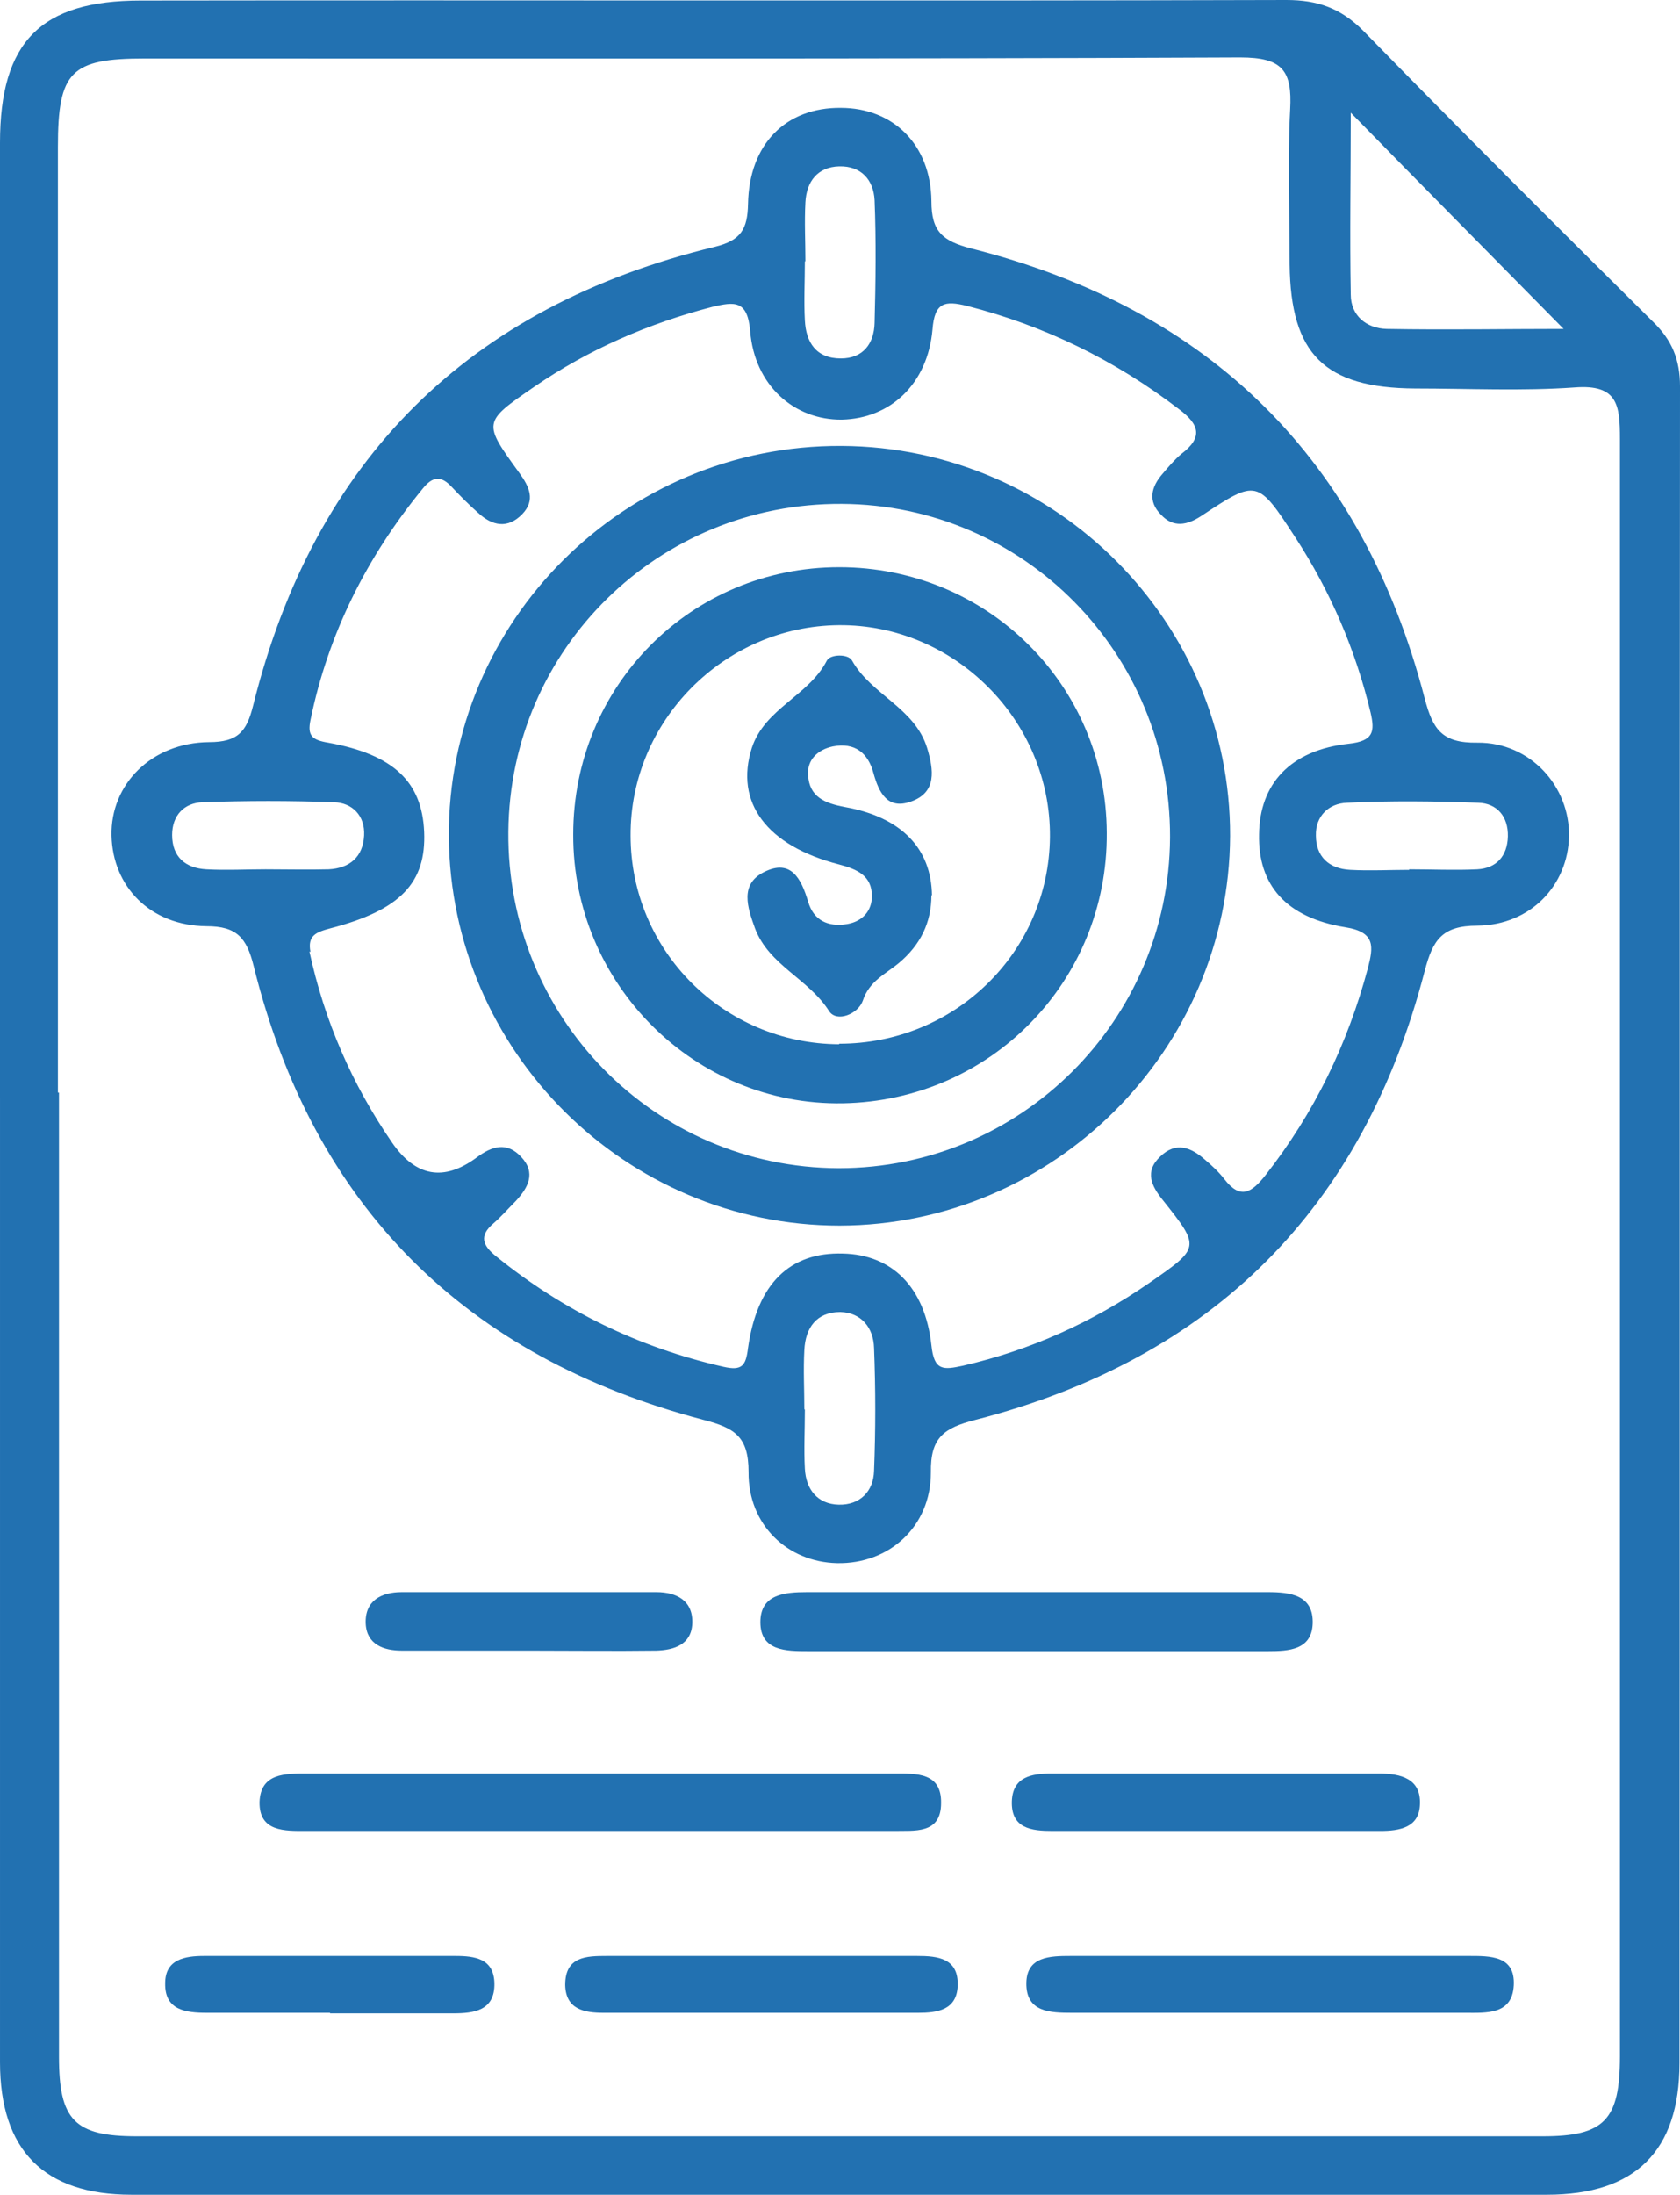
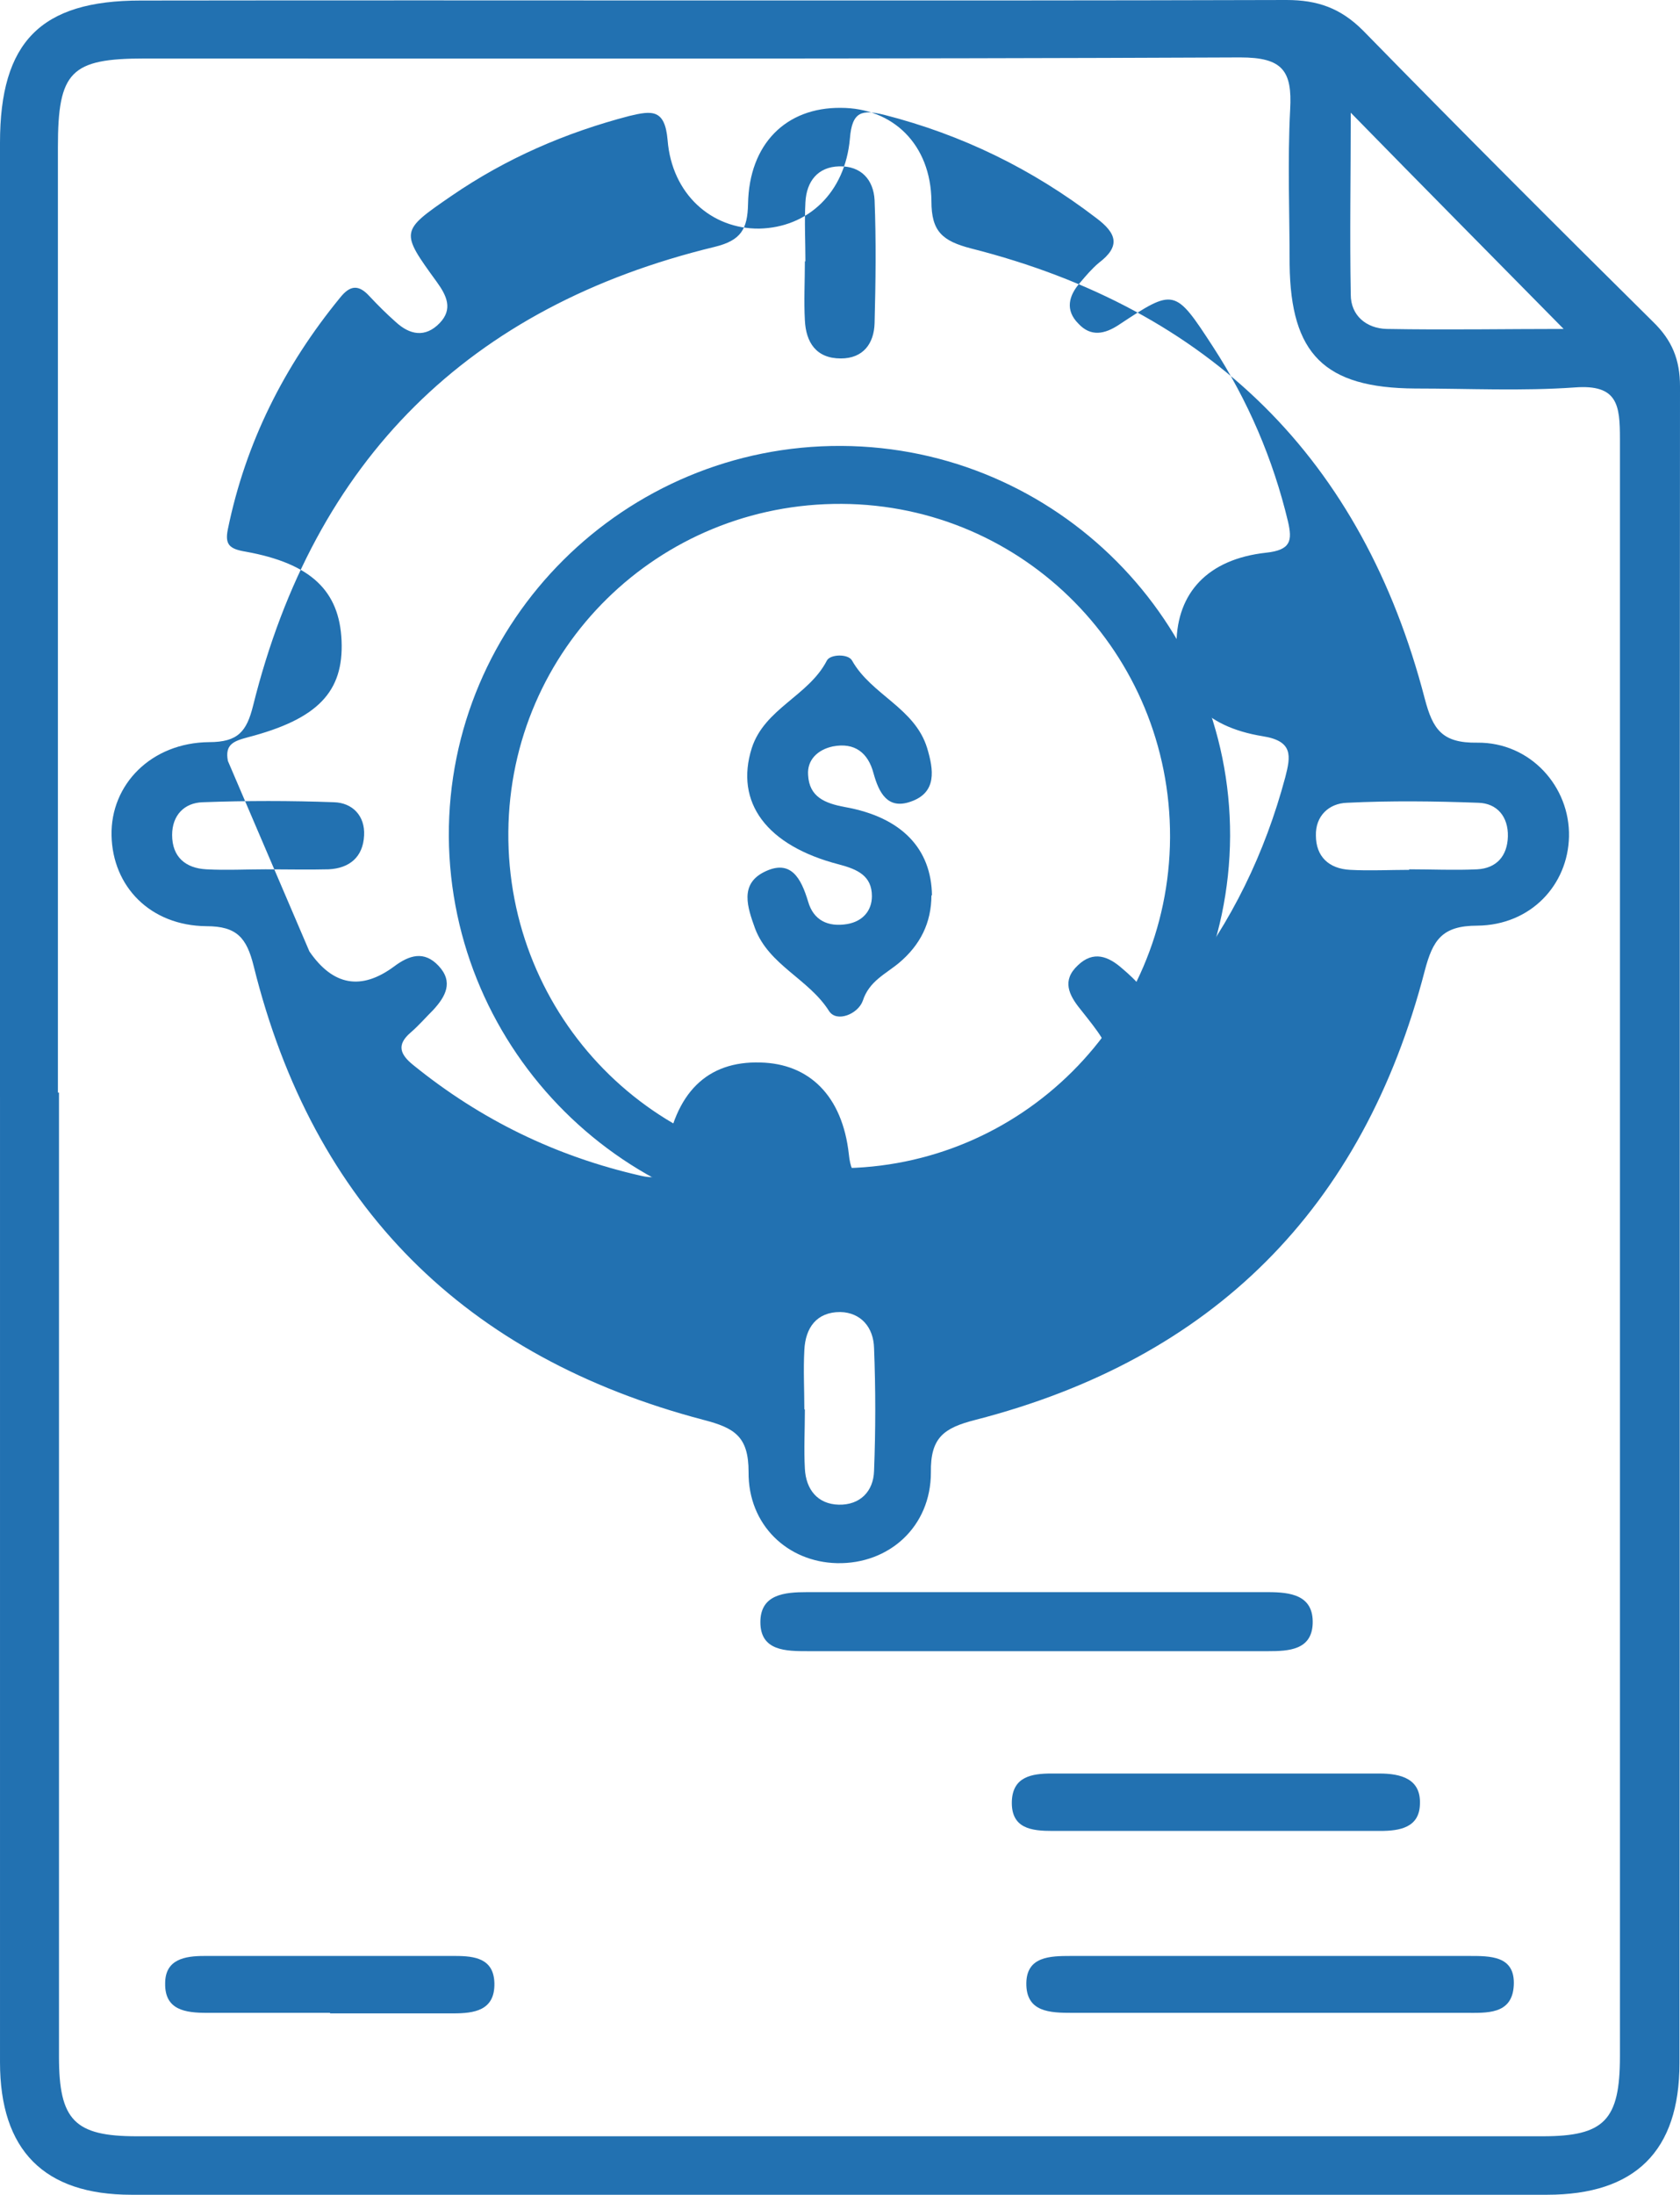
<svg xmlns="http://www.w3.org/2000/svg" id="Layer_1" data-name="Layer 1" viewBox="0 0 31.33 40.9">
  <defs>
    <style>      .cls-1 {        fill: #2271b1;      }    </style>
  </defs>
  <path class="cls-1" d="m0,20.45C0,14.52,0,8.59,0,2.66,0,.78.76.01,2.62.01,9.74,0,16.87.02,23.99,0c.58,0,1.01.15,1.43.57,1.79,1.83,3.59,3.63,5.41,5.43.35.34.5.7.5,1.2-.01,10.42,0,20.83-.01,31.25,0,1.64-.83,2.45-2.47,2.45-8.8,0-17.6,0-26.4,0-1.63,0-2.45-.83-2.45-2.47,0-5.99,0-11.98,0-17.97Zm1.1-.09c0,5.99,0,11.98,0,17.97,0,1.18.29,1.48,1.45,1.48,8.74,0,17.48,0,26.22,0,1.15,0,1.44-.3,1.44-1.49,0-1.87,0-3.75,0-5.62,0-8.17,0-16.35,0-24.52,0-.63-.04-1.02-.84-.96-.99.07-1.99.02-2.98.02-1.69-.01-2.32-.64-2.34-2.31,0-.96-.04-1.93.01-2.89.04-.72-.14-.97-.93-.97-6.81.03-13.62.02-20.43.02-1.38,0-1.62.24-1.62,1.65,0,5.87,0,11.75,0,17.62ZM25.19,2.1c0,1.14-.02,2.27,0,3.39,0,.39.29.63.67.64,1.12.02,2.23,0,3.3,0-1.33-1.35-2.63-2.66-3.98-4.04Z" />
-   <path class="cls-1" d="m15.68,2.01c.97,0,1.68.68,1.69,1.74,0,.56.2.74.74.88,4.46,1.13,7.3,3.93,8.46,8.39.15.57.32.83.98.82.99-.01,1.73.82,1.71,1.75-.02.9-.71,1.65-1.71,1.66-.66,0-.83.27-.98.84-1.15,4.43-3.95,7.23-8.38,8.37-.59.15-.84.33-.83.98,0,1.01-.78,1.71-1.75,1.69-.92-.02-1.66-.71-1.65-1.7,0-.66-.26-.82-.84-.97-4.45-1.17-7.28-3.98-8.39-8.46-.13-.52-.31-.74-.88-.74-1.05-.01-1.75-.74-1.77-1.69-.02-.95.74-1.73,1.82-1.74.54,0,.7-.2.82-.68,1.14-4.58,4.02-7.44,8.61-8.55.49-.12.61-.33.62-.8.02-1.12.71-1.8,1.73-1.79Zm-9.91,15.72c.28,1.29.79,2.47,1.54,3.56q.66.96,1.58.28c.28-.21.56-.3.83-.01.28.3.13.57-.1.82-.14.14-.27.29-.42.42-.27.23-.2.41.05.61,1.26,1.02,2.66,1.7,4.24,2.06.35.08.42-.02.46-.35.17-1.2.78-1.79,1.77-1.76.91.02,1.53.62,1.65,1.71.05.48.22.46.59.38,1.26-.29,2.41-.81,3.47-1.54.95-.66.96-.66.26-1.54-.22-.27-.35-.54-.05-.82.29-.28.57-.17.83.06.13.11.26.23.36.36.3.39.51.26.77-.07.91-1.16,1.53-2.44,1.91-3.86.1-.39.15-.67-.42-.76-1.11-.18-1.63-.79-1.61-1.73.01-.94.58-1.57,1.67-1.69.47-.05.49-.23.41-.58-.28-1.17-.75-2.26-1.4-3.26-.71-1.09-.72-1.09-1.75-.41-.27.18-.53.23-.76-.02-.25-.25-.18-.52.03-.76.11-.13.22-.26.35-.37.41-.31.34-.55-.05-.84-1.19-.91-2.5-1.55-3.95-1.92-.41-.1-.6-.07-.64.44-.09,1.02-.79,1.66-1.69,1.68-.89.01-1.63-.64-1.71-1.65-.05-.58-.29-.55-.71-.45-1.19.31-2.3.79-3.32,1.49-.96.66-.96.66-.27,1.61.18.25.3.5.05.76-.27.28-.56.22-.82-.02-.17-.15-.33-.31-.49-.48-.2-.22-.36-.21-.55.03-1.04,1.27-1.76,2.7-2.09,4.31-.06.29.03.37.33.42,1.22.22,1.75.73,1.79,1.66.04.95-.44,1.46-1.75,1.8-.26.07-.43.13-.37.44ZM15.01,4.87s0,0,0,0c0,.37-.02.74,0,1.1.02.41.21.71.67.71.42,0,.62-.28.63-.66.02-.76.03-1.53,0-2.29-.02-.38-.25-.64-.66-.63-.4.01-.61.28-.63.67-.02.37,0,.73,0,1.1Zm0,21.4c0,.37-.02.74,0,1.1.02.39.24.66.63.67.4.01.65-.25.66-.63.03-.76.03-1.53,0-2.29-.01-.38-.24-.66-.63-.67-.44,0-.65.29-.67.71-.02.37,0,.74,0,1.1Zm-10.06-10.07c.39,0,.79.01,1.18,0,.39-.02.64-.23.66-.63.02-.37-.22-.61-.56-.62-.82-.03-1.63-.03-2.45,0-.34.01-.57.24-.57.61,0,.41.25.62.64.64.37.02.73,0,1.1,0Zm21.33,0s0,0,0,0c.42,0,.85.02,1.27,0,.36-.02.56-.25.57-.61.01-.37-.2-.62-.55-.63-.82-.03-1.63-.04-2.45,0-.34.01-.59.25-.58.61,0,.39.24.62.64.64.37.02.73,0,1.1,0Z" />
-   <path class="cls-1" d="m11.23,34.12c-1.84,0-3.68,0-5.52,0-.4,0-.88.02-.87-.54.02-.54.48-.53.89-.53,3.65,0,7.31,0,10.96,0,.4,0,.87-.02.86.55,0,.59-.5.51-.89.52-1.81,0-3.62,0-5.44,0Z" />
+   <path class="cls-1" d="m15.68,2.01c.97,0,1.68.68,1.69,1.74,0,.56.2.74.74.88,4.46,1.13,7.3,3.93,8.46,8.39.15.57.32.83.98.82.99-.01,1.73.82,1.71,1.75-.02.9-.71,1.65-1.71,1.66-.66,0-.83.27-.98.84-1.15,4.43-3.95,7.23-8.38,8.37-.59.15-.84.33-.83.98,0,1.01-.78,1.71-1.75,1.69-.92-.02-1.66-.71-1.65-1.7,0-.66-.26-.82-.84-.97-4.45-1.17-7.28-3.98-8.39-8.46-.13-.52-.31-.74-.88-.74-1.05-.01-1.75-.74-1.77-1.69-.02-.95.74-1.73,1.82-1.74.54,0,.7-.2.82-.68,1.14-4.58,4.02-7.44,8.61-8.55.49-.12.61-.33.62-.8.02-1.12.71-1.8,1.73-1.79Zm-9.91,15.72q.66.96,1.58.28c.28-.21.56-.3.83-.01.28.3.13.57-.1.82-.14.14-.27.29-.42.42-.27.23-.2.41.05.61,1.26,1.02,2.66,1.7,4.24,2.06.35.08.42-.02.46-.35.17-1.2.78-1.79,1.77-1.76.91.02,1.53.62,1.65,1.71.05.48.22.46.59.38,1.26-.29,2.41-.81,3.47-1.54.95-.66.96-.66.26-1.54-.22-.27-.35-.54-.05-.82.29-.28.57-.17.83.06.13.11.26.23.36.36.3.39.51.26.77-.07.91-1.16,1.53-2.44,1.91-3.86.1-.39.15-.67-.42-.76-1.11-.18-1.63-.79-1.61-1.73.01-.94.58-1.57,1.67-1.69.47-.05.49-.23.41-.58-.28-1.17-.75-2.26-1.4-3.26-.71-1.09-.72-1.09-1.75-.41-.27.18-.53.23-.76-.02-.25-.25-.18-.52.03-.76.11-.13.22-.26.35-.37.41-.31.34-.55-.05-.84-1.19-.91-2.5-1.55-3.95-1.92-.41-.1-.6-.07-.64.44-.09,1.02-.79,1.66-1.69,1.68-.89.01-1.63-.64-1.71-1.65-.05-.58-.29-.55-.71-.45-1.19.31-2.3.79-3.32,1.49-.96.66-.96.66-.27,1.61.18.25.3.5.05.76-.27.28-.56.22-.82-.02-.17-.15-.33-.31-.49-.48-.2-.22-.36-.21-.55.03-1.04,1.27-1.76,2.7-2.09,4.31-.06.29.03.37.33.42,1.22.22,1.75.73,1.79,1.66.04.95-.44,1.46-1.75,1.8-.26.07-.43.13-.37.44ZM15.01,4.87s0,0,0,0c0,.37-.02.74,0,1.1.02.41.21.71.67.71.42,0,.62-.28.63-.66.02-.76.03-1.53,0-2.29-.02-.38-.25-.64-.66-.63-.4.01-.61.28-.63.67-.02.37,0,.73,0,1.1Zm0,21.4c0,.37-.02.74,0,1.1.02.39.24.66.63.67.4.01.65-.25.66-.63.03-.76.03-1.53,0-2.29-.01-.38-.24-.66-.63-.67-.44,0-.65.29-.67.71-.02.37,0,.74,0,1.1Zm-10.06-10.07c.39,0,.79.01,1.18,0,.39-.02.64-.23.66-.63.02-.37-.22-.61-.56-.62-.82-.03-1.63-.03-2.45,0-.34.01-.57.24-.57.61,0,.41.25.62.64.64.37.02.73,0,1.1,0Zm21.33,0s0,0,0,0c.42,0,.85.02,1.27,0,.36-.02.56-.25.57-.61.01-.37-.2-.62-.55-.63-.82-.03-1.63-.04-2.45,0-.34.01-.59.25-.58.61,0,.39.24.62.64.64.37.02.73,0,1.1,0Z" />
  <path class="cls-1" d="m19.41,30.77c-1.45,0-2.89,0-4.34,0-.41,0-.89,0-.89-.54,0-.52.45-.56.87-.56,2.86,0,5.73,0,8.59,0,.42,0,.86.05.84.59-.02.49-.45.51-.83.51-1.42,0-2.83,0-4.25,0Z" />
  <path class="cls-1" d="m23.66,37.51c-1.22,0-2.44,0-3.66,0-.42,0-.87-.01-.86-.56.01-.49.44-.5.83-.5,2.47,0,4.94,0,7.41,0,.41,0,.88-.01.85.55-.03.55-.51.51-.91.51-1.22,0-2.44,0-3.66,0Z" />
  <path class="cls-1" d="m22.68,34.12c-1.02,0-2.04,0-3.05,0-.39,0-.78-.04-.76-.56.02-.45.37-.51.74-.51,2.04,0,4.07,0,6.11,0,.41,0,.78.1.76.57-.01.44-.38.5-.74.5-1.02,0-2.04,0-3.05,0Z" />
-   <path class="cls-1" d="m14.15,37.51c-.96,0-1.93,0-2.89,0-.36,0-.71-.06-.72-.52,0-.53.39-.54.78-.54,1.93,0,3.85,0,5.78,0,.39,0,.78.04.76.56-.02.45-.38.5-.74.5-.99,0-1.98,0-2.98,0Z" />
-   <path class="cls-1" d="m9.87,30.76c-.79,0-1.58,0-2.38,0-.33,0-.65-.11-.67-.5-.02-.43.29-.59.67-.59,1.58,0,3.17,0,4.75,0,.38,0,.69.16.67.59-.02.39-.34.49-.67.5-.79.01-1.58,0-2.38,0Z" />
  <path class="cls-1" d="m6.16,37.51c-.77,0-1.53,0-2.3,0-.4,0-.79-.05-.78-.55,0-.45.37-.51.73-.51,1.56,0,3.12,0,4.68,0,.37,0,.72.05.73.51.01.51-.38.56-.77.56-.77,0-1.53,0-2.3,0Z" />
  <path class="cls-1" d="m15.66,22.84c-3.99,0-7.26-3.25-7.29-7.25-.02-4.02,3.28-7.3,7.32-7.28,4.01.02,7.26,3.29,7.25,7.27-.02,3.99-3.29,7.25-7.28,7.26Zm6.16-7.24c.01-3.42-2.72-6.19-6.12-6.21-3.42-.02-6.19,2.7-6.22,6.11-.03,3.45,2.72,6.26,6.16,6.27,3.4,0,6.16-2.75,6.18-6.16Z" />
-   <path class="cls-1" d="m20.64,15.52c.02,2.76-2.16,4.99-4.92,5.04-2.76.05-5.04-2.22-5.03-5.01,0-2.77,2.2-4.98,4.96-4.98,2.76,0,4.98,2.19,4.99,4.95Zm-4.99,3.93c2.16,0,3.91-1.71,3.93-3.85.02-2.17-1.78-3.97-3.94-3.95-2.14.02-3.89,1.79-3.88,3.92,0,2.15,1.74,3.88,3.89,3.89Z" />
  <path class="cls-1" d="m17.37,16.68c0,.52-.21.93-.6,1.26-.25.21-.56.34-.68.71-.09.25-.49.41-.63.19-.38-.6-1.12-.85-1.38-1.54-.14-.39-.29-.82.17-1.05.5-.25.69.12.82.55.1.35.37.48.73.42.29-.05.46-.25.46-.52,0-.38-.27-.5-.61-.59-1.36-.35-1.95-1.16-1.63-2.17.24-.74,1.06-.97,1.4-1.63.06-.12.4-.13.47,0,.36.64,1.17.88,1.4,1.63.12.4.19.83-.31,1-.43.15-.59-.17-.69-.53-.1-.38-.35-.58-.76-.5-.28.06-.48.25-.46.53.02.41.31.53.69.6,1.06.19,1.61.78,1.62,1.65Z" />
</svg>